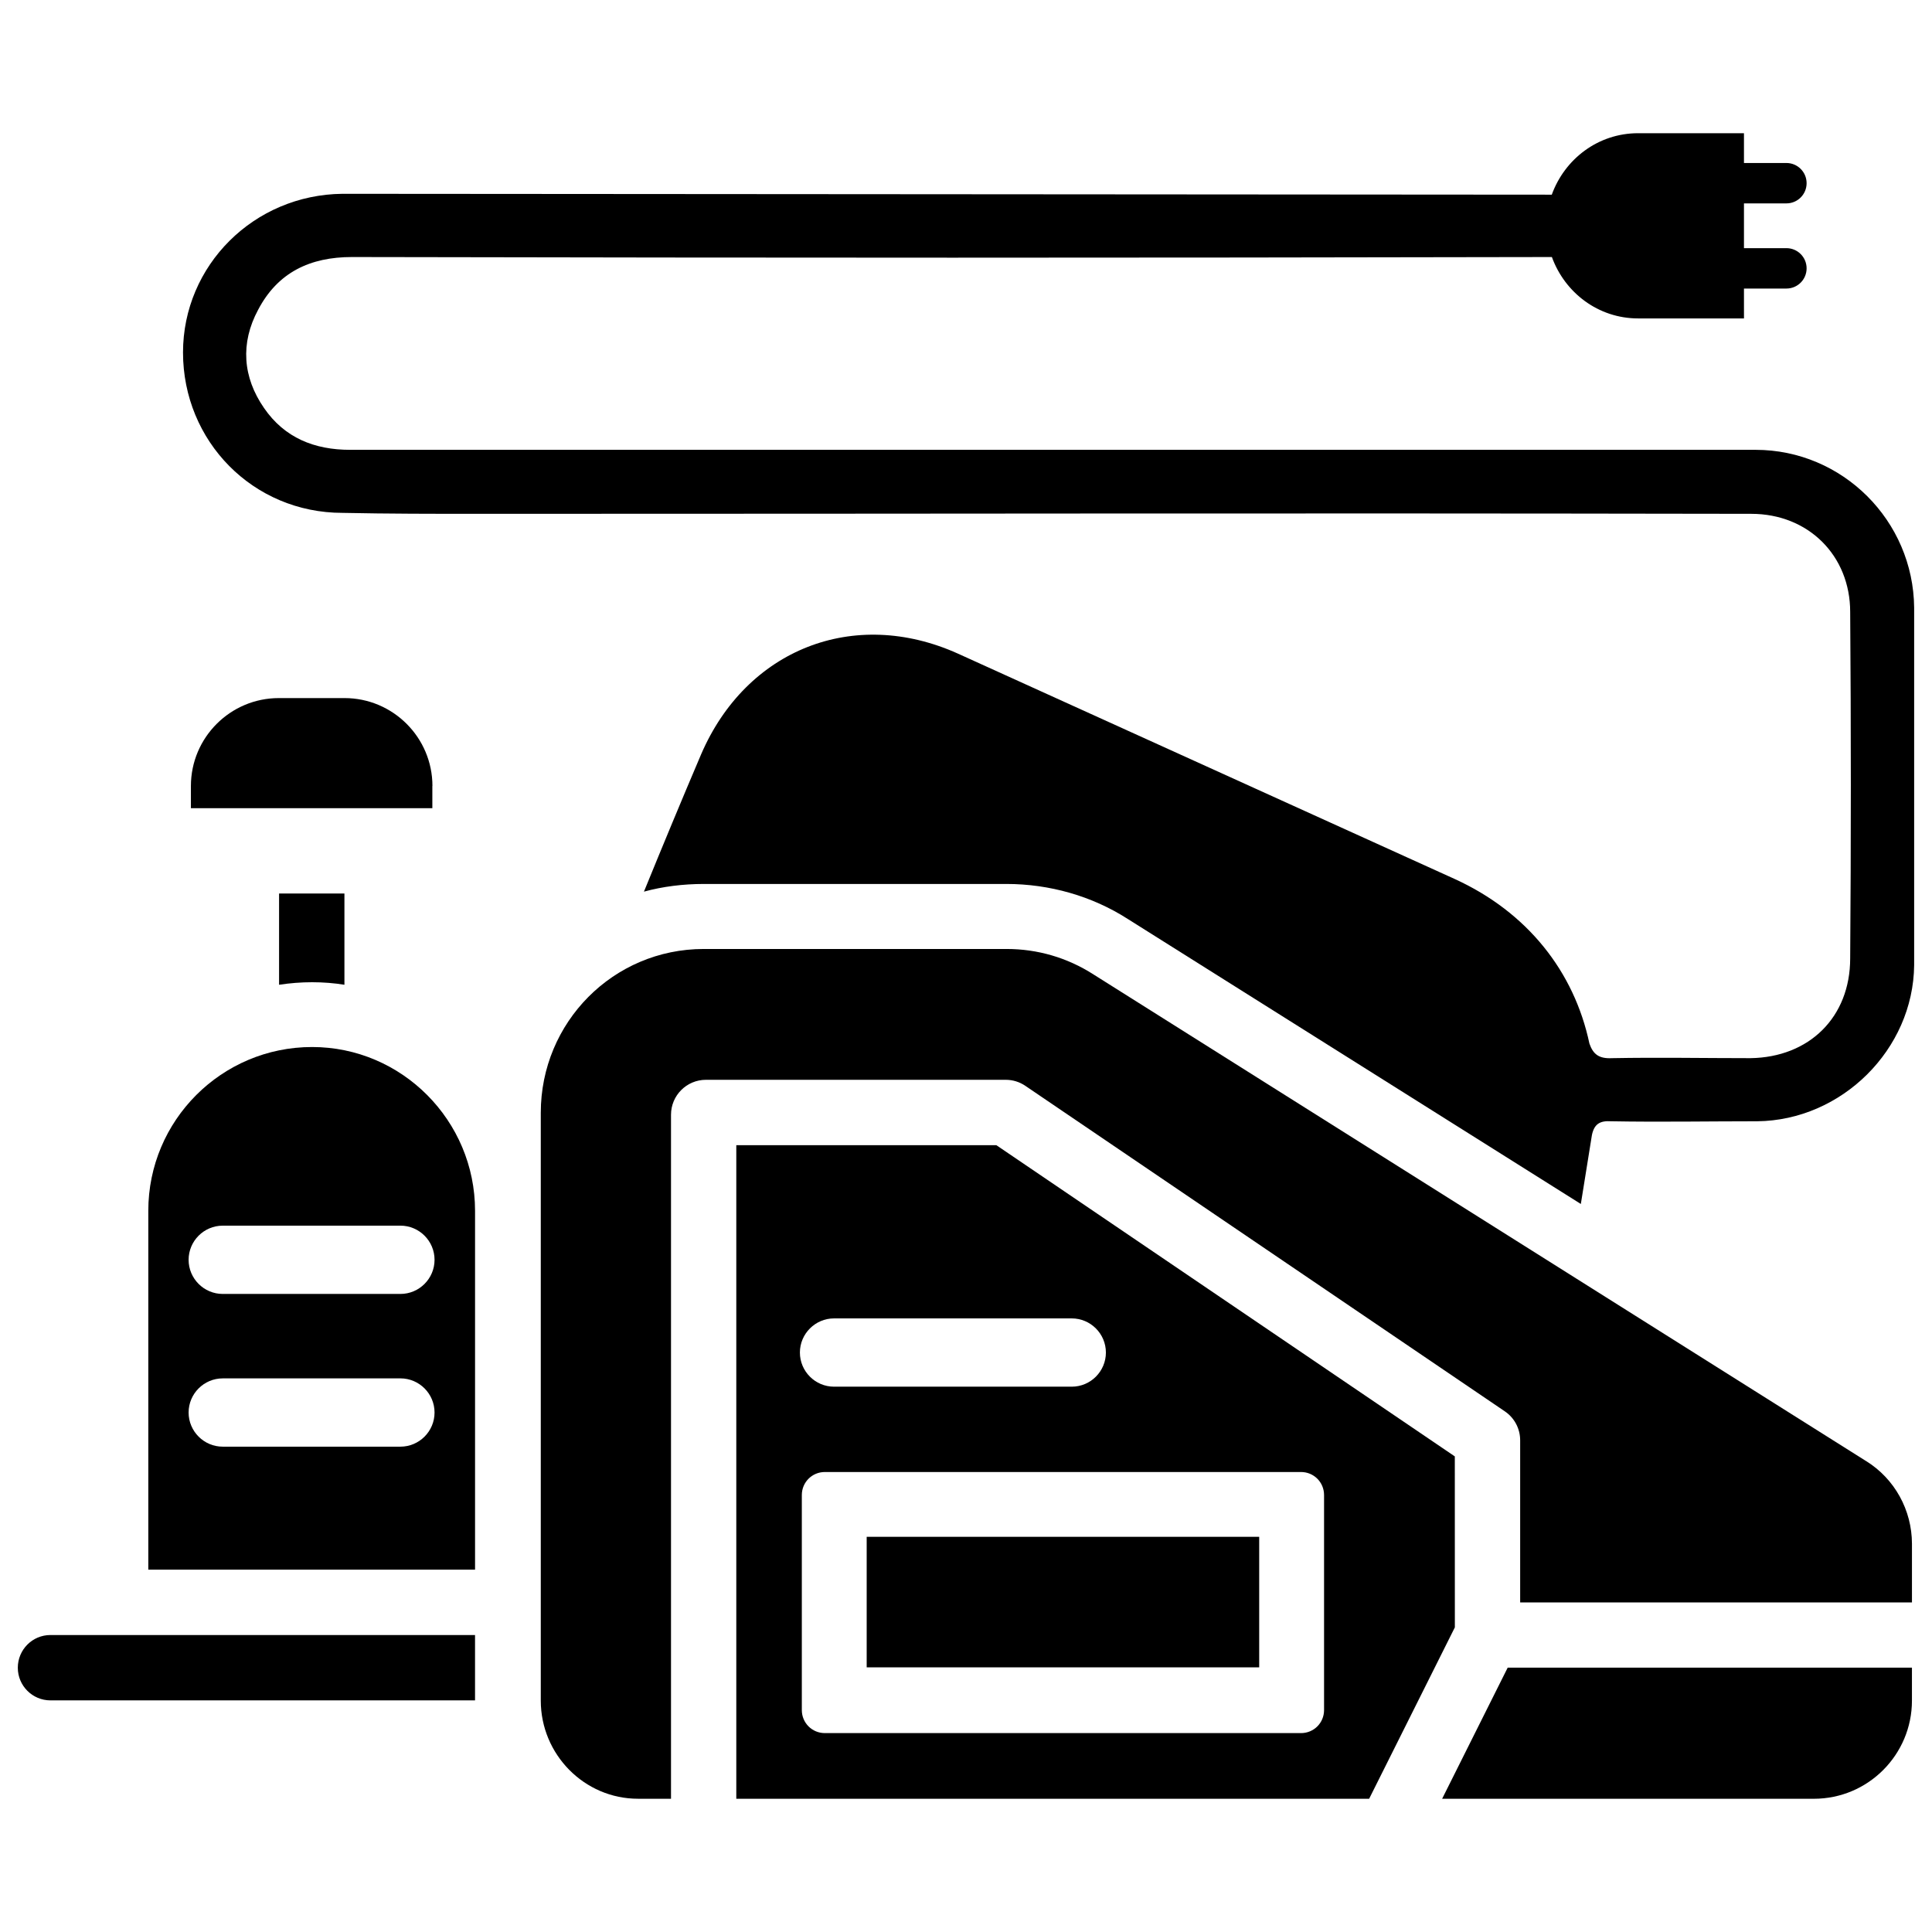
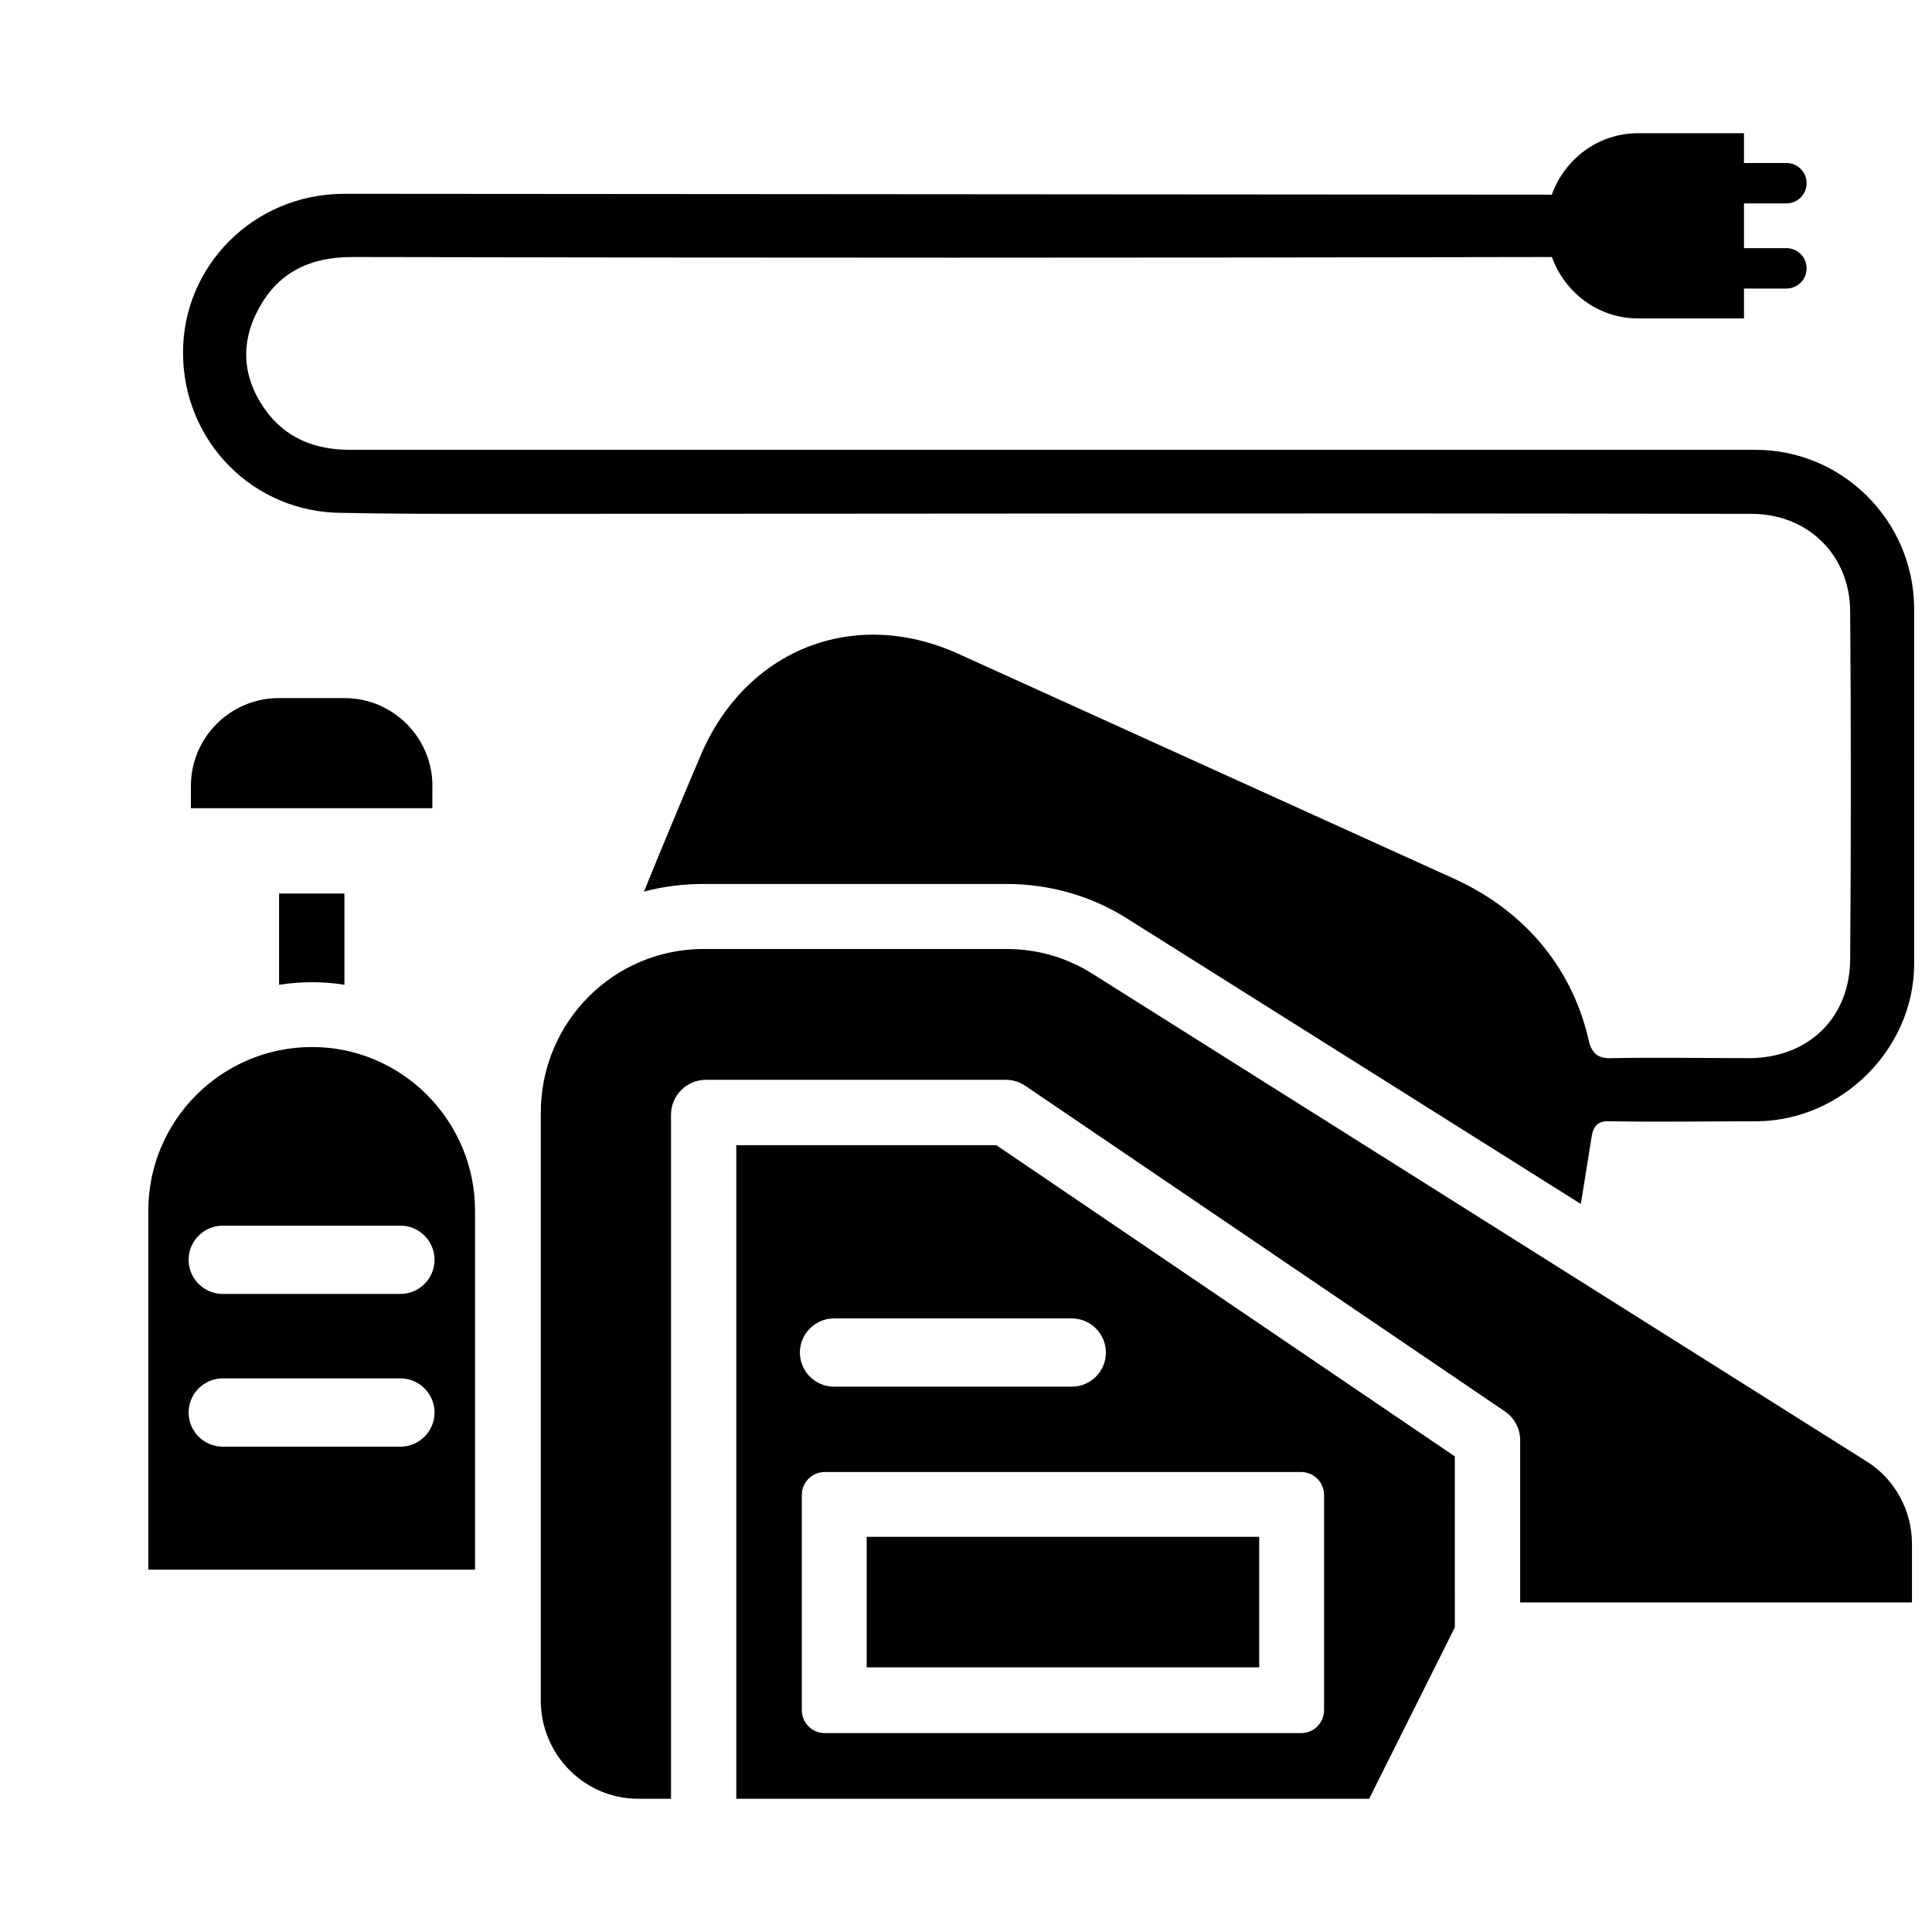
<svg xmlns="http://www.w3.org/2000/svg" width="800px" height="800px" version="1.1" viewBox="144 144 512 512">
  <defs>
    <clipPath id="b">
-       <path d="m148.09 577h121.91v18h-121.91z" />
-     </clipPath>
+       </clipPath>
    <clipPath id="a">
      <path d="m192 179h459.9v285h-459.9z" />
    </clipPath>
  </defs>
  <path d="m226.71 404.3c2.938 0 5.856 0.23 8.566 0.672v-24.184h-17.32v24.184c2.918-0.441 5.836-0.672 8.754-0.672z" />
  <path d="m226.71 421.47c-23.973 0-43.41 19.438-43.41 43.41v95.094h86.594v-95.094c-0.004-23.949-19.445-43.41-43.184-43.41zm23.402 105.91h-47.082c-4.996 0-9.047-4.074-9.047-9.047 0-4.977 4.051-9.047 9.047-9.047l47.082-0.004c4.996 0 9.047 4.074 9.047 9.047 0.004 4.977-4.051 9.051-9.047 9.051zm0-40.473h-47.082c-4.996 0-9.047-4.074-9.047-9.047 0-4.977 4.051-9.047 9.047-9.047l47.082-0.004c4.996 0 9.047 4.074 9.047 9.047 0.004 4.977-4.051 9.051-9.047 9.051z" />
  <path d="m258.6 352.3c0-12.848-10.453-23.301-23.301-23.301h-17.406c-12.848 0-23.301 10.453-23.301 23.301v5.879h63.984v-5.879z" />
  <path d="m373.68 551.27h104.02v34.594h-104.02z" />
  <g clip-path="url(#b)">
    <path d="m148.72 585.97c0 4.785 3.883 8.648 8.648 8.648h112.52v-17.32h-112.52c-4.785 0-8.648 3.883-8.648 8.672z" />
  </g>
  <path d="m638.47 531.16-204.63-128.89c-7.012-4.512-14.926-6.781-23.07-6.781h-80.277c-23.973 0-43.18 19.438-43.18 43.41v155.78c0 14.254 11.523 26.008 25.777 26.008h8.734v-181.27c0-5.102 4.137-9.258 9.258-9.258h79.453c1.848 0 3.652 0.547 5.184 1.594l127.09 86.277c2.539 1.723 4.051 4.598 4.051 7.66v42.973h103.83v-15.574c-0.02-8.832-4.531-17.188-12.215-21.934z" />
-   <path d="m543.54 585.97-17.359 34.723h98.496c14.465 0 26.008-11.754 26.008-26.008v-8.734h-17.277l-89.867-0.004z" />
  <path d="m529.54 529.96-121.5-82.477h-68.914v173.21h167.71l22.715-45.426zm-164.51-36.57h62.996c4.996 0 9.047 4.074 9.047 9.047 0 4.977-4.051 9.047-9.047 9.047h-62.996c-4.996 0-9.047-4.074-9.047-9.047-0.004-4.973 4.07-9.047 9.047-9.047zm129.86 103.79c0 3.402-2.707 6.109-6.109 6.109h-126.18c-3.402 0-6.109-2.707-6.109-6.109v-56.973c0-3.402 2.707-6.109 6.109-6.109h126.18c3.402 0 6.109 2.707 6.109 6.109z" />
  <g clip-path="url(#a)">
    <path d="m609.23 263.21h-372.42c-9.488 0-17.402-3.168-22.84-11.082-5.644-8.148-6.316-17.195-1.574-26.012 5.207-9.949 13.793-14 24.879-14 118.92 0.23 199.53 0.23 317.99 0 3.422 9.426 12.258 16.27 22.859 16.27h28.047l-0.004-7.918h11.25c2.961 0 5.352-2.394 5.352-5.352 0-2.961-2.394-5.352-5.352-5.352h-11.25v-11.863h11.25c2.961 0 5.352-2.394 5.352-5.352 0-2.961-2.394-5.352-5.352-5.352h-11.25v-7.894h-28.047c-10.621 0-19.461 6.844-22.883 16.289-22.395-0.02-320.46-0.23-320.46-0.23-23.512 0.23-42.277 18.996-42.277 42.047 0 23.512 18.535 42.508 42.277 42.508 11.988 0.254 24.203 0.254 36.191 0.254 135 0 202.15-0.23 337.13 0 15.156 0 26.219 11.082 26.219 26.008 0.23 30.523 0.23 61.277 0 91.797 0 15.598-10.852 26.238-26.449 26.449-12.219 0-24.414-0.23-36.633 0-3.527 0.188-5.039-1.051-6.023-3.863-4.031-19.039-16.395-34.824-35.75-43.641l-131.6-59.703c-27.582-12.426-56.07-1.133-68.055 26.68-5.207 12.219-10.18 24.203-15.156 36.398 4.977-1.363 10.391-2.035 15.828-2.035h80.273c11.316 0 22.609 3.168 32.117 9.277l120.07 75.531c0.902-5.648 2.832-17.527 2.938-18.285 0.609-2.856 2.059-3.84 5.121-3.633 12.891 0.23 25.777 0 38.668 0 22.379-0.23 41.375-18.996 41.605-41.375v-94.73c-0.211-23.07-18.977-41.836-42.047-41.836z" />
  </g>
</svg>